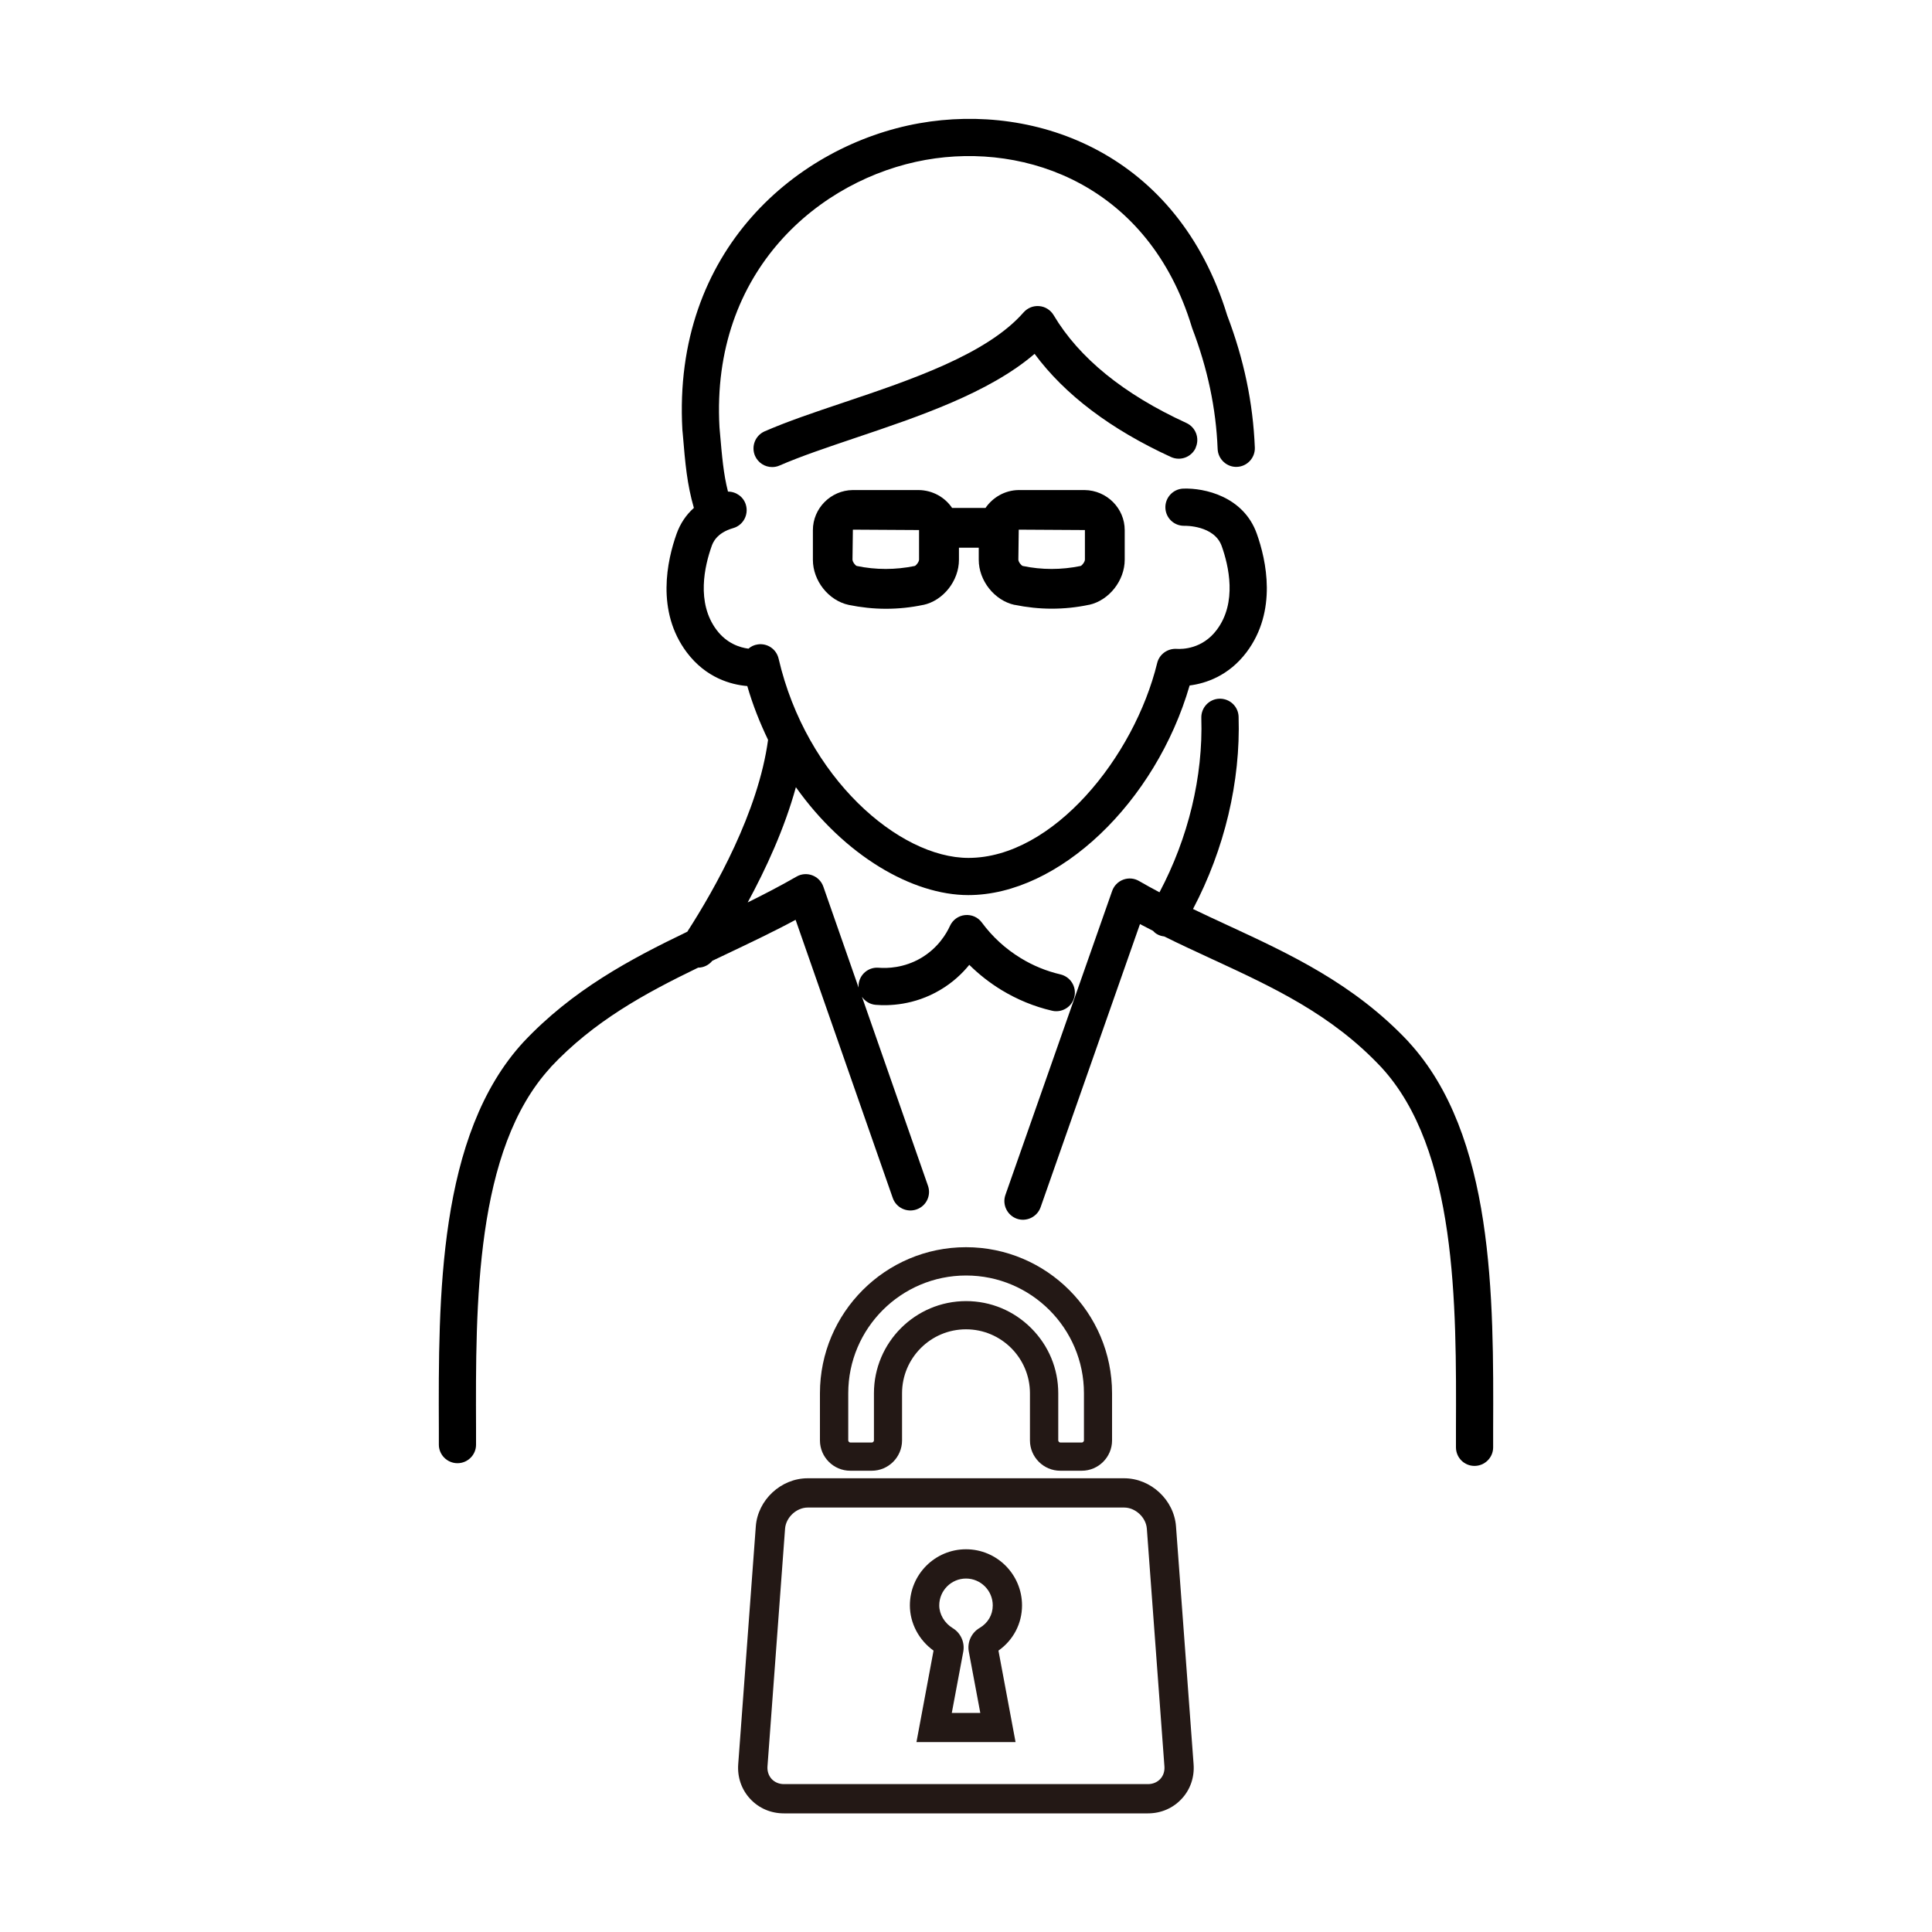
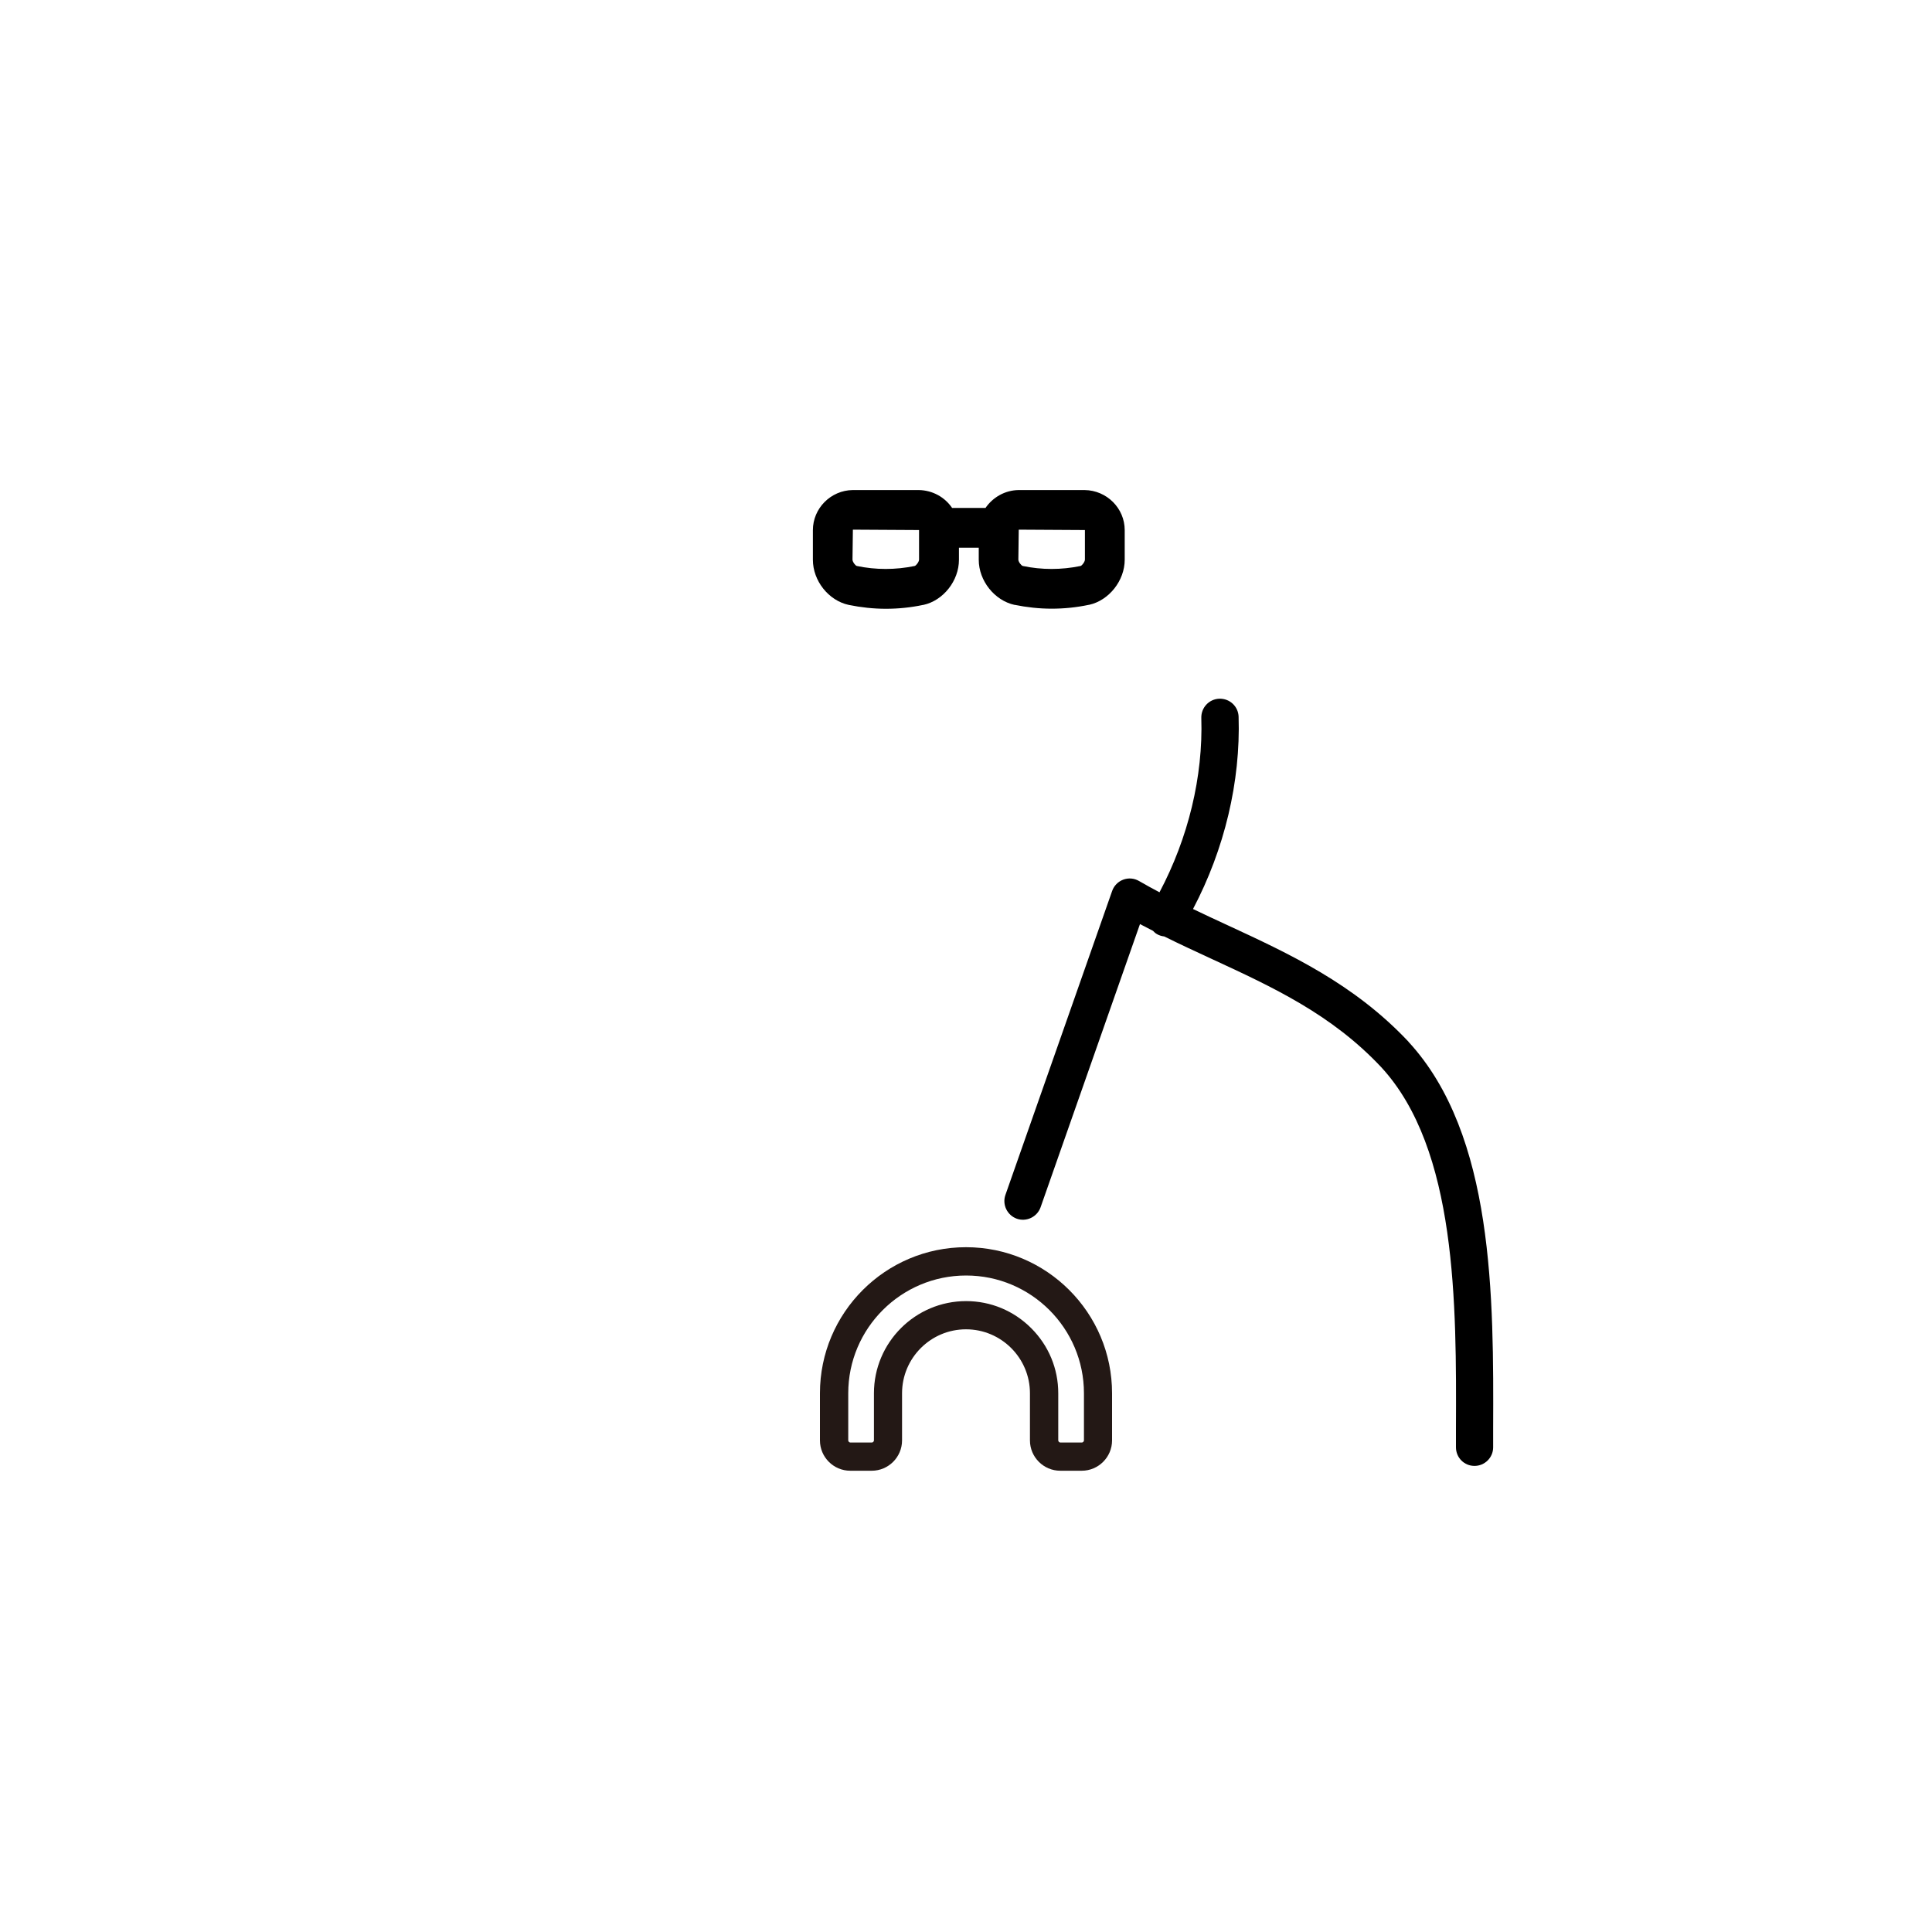
<svg xmlns="http://www.w3.org/2000/svg" id="_セキュリティコンプライアンス" data-name="セキュリティコンプライアンス" viewBox="0 0 200 200">
  <defs>
    <style>
      .cls-1 {
        fill: #231815;
      }

      .cls-1, .cls-2 {
        stroke-width: 0px;
      }
    </style>
  </defs>
  <g>
-     <path class="cls-1" d="m94.87,180.35l1.77-9.48c-1.52-1.09-2.45-2.84-2.45-4.68,0-3.2,2.6-5.81,5.81-5.81s5.8,2.61,5.8,5.81c0,1.89-.91,3.6-2.44,4.68l1.77,9.47h-10.26Zm6.61-3.03l-1.19-6.35c-.18-.96.27-1.95,1.11-2.44.87-.51,1.37-1.36,1.37-2.34,0-1.53-1.24-2.78-2.77-2.78s-2.77,1.25-2.77,2.78c0,.92.55,1.84,1.39,2.35.83.5,1.27,1.47,1.1,2.43l-1.19,6.35h2.96Z" />
    <path class="cls-1" d="m109.76,152.25c-1.73,0-3.14-1.41-3.14-3.14v-4.88c0-3.65-2.97-6.62-6.62-6.62s-6.62,2.97-6.62,6.62v4.88c0,1.73-1.41,3.14-3.14,3.14h-2.22c-1.73,0-3.14-1.41-3.14-3.14v-4.88c0-8.34,6.78-15.12,15.12-15.12s15.12,6.78,15.12,15.12v4.88c0,1.73-1.41,3.14-3.14,3.14h-2.22Zm-9.75-17.56c2.54,0,4.93.99,6.74,2.8,1.81,1.81,2.8,4.2,2.8,6.74v4.88c0,.11.11.22.22.22h2.22c.11,0,.22-.11.22-.22v-4.88c0-6.72-5.47-12.19-12.2-12.19s-12.2,5.47-12.2,12.19v4.88c0,.11.11.22.22.22h2.22c.11,0,.22-.11.22-.22v-4.88c0-5.26,4.28-9.54,9.54-9.54Z" />
-     <path class="cls-1" d="m81.15,187.72c-1.35,0-2.59-.53-3.49-1.5-.9-.97-1.34-2.24-1.24-3.59l1.82-24.61c.2-2.75,2.61-4.99,5.37-4.99h32.76c2.76,0,5.17,2.24,5.37,4.99l1.82,24.61c.1,1.35-.34,2.63-1.24,3.59-.9.97-2.14,1.5-3.49,1.5h-37.69Zm2.47-31.66c-1.17,0-2.26,1.02-2.35,2.18l-1.82,24.61c-.04.5.12.97.43,1.31.32.34.77.53,1.27.53h37.69c.5,0,.95-.19,1.27-.53s.47-.81.43-1.31l-1.82-24.61c-.09-1.16-1.18-2.18-2.35-2.18h-32.76Z" />
  </g>
  <g>
    <path class="cls-2" d="m145.81,107.84c-5.65-6.01-12.31-9.09-18.75-12.07-1.18-.54-2.37-1.1-3.56-1.67,3.26-6.19,4.93-13.18,4.72-19.9-.03-1.06-.91-1.9-1.99-1.87-1.06.03-1.9.92-1.87,1.99.19,6.09-1.35,12.42-4.33,18.05-.71-.38-1.42-.76-2.12-1.17-.5-.29-1.09-.34-1.63-.14-.54.2-.96.63-1.15,1.17l-11.05,31.47c-.35,1,.18,2.1,1.18,2.46,1,.35,2.1-.18,2.46-1.18l10.29-29.32c.45.24.9.47,1.35.7.12.13.25.25.41.34.24.14.49.21.75.24,1.65.82,3.3,1.58,4.92,2.33,6.39,2.95,12.42,5.75,17.54,11.2,7.85,8.5,7.79,24.54,7.74,37.42v1.93c0,1.07.85,1.93,1.92,1.93h0c1.06,0,1.93-.86,1.93-1.92v-1.93c.05-13.56.12-30.43-8.77-40.06Z" />
-     <path class="cls-2" d="m57,110.48c4.46-4.75,9.69-7.61,15.27-10.31.56,0,1.1-.26,1.47-.71.47-.22.94-.45,1.41-.67,2.37-1.13,4.81-2.28,7.21-3.57l10.06,28.8c.35,1,1.45,1.53,2.46,1.18s1.54-1.45,1.18-2.46l-6.83-19.55c.32.46.82.78,1.42.83,1.34.11,3.97.06,6.66-1.53,1.31-.77,2.3-1.71,3.03-2.61,1,.99,2.11,1.86,3.32,2.6,1.63.99,3.39,1.72,5.25,2.15.15.04.3.05.44.05.87,0,1.67-.6,1.87-1.49.24-1.04-.4-2.07-1.44-2.32-1.46-.34-2.85-.91-4.12-1.69-1.57-.96-2.92-2.19-4.02-3.68-.4-.55-1.06-.84-1.75-.77-.68.07-1.27.5-1.55,1.12-.36.79-1.23,2.28-2.99,3.32-1.77,1.04-3.51,1.08-4.39,1.01-1.07-.09-1.99.7-2.08,1.76,0,.1,0,.19,0,.29l-3.65-10.45c-.19-.54-.61-.97-1.15-1.17-.54-.2-1.14-.15-1.63.14-1.65.95-3.35,1.83-5.05,2.67,1.89-3.48,3.81-7.64,4.99-11.93,5.03,7.09,12.06,11.17,17.85,11.17,9.37,0,19.4-9.61,22.91-21.7,1.65-.21,4.03-.98,5.89-3.44,3.21-4.27,2.04-9.53,1.06-12.28-1.38-3.86-5.43-4.74-7.61-4.66-1.06.04-1.89.94-1.85,2,.04,1.04.89,1.85,1.92,1.85.03,0,.05,0,.08,0,.03,0,3.06-.06,3.83,2.1.72,2.02,1.62,5.84-.51,8.67-1.49,1.99-3.57,2.01-4.17,1.97-.93-.05-1.78.56-2,1.47-2.38,9.74-10.8,20.17-19.54,20.17-7.18,0-16.79-8.29-19.65-20.63-.23-.98-1.16-1.62-2.16-1.47-.37.05-.7.21-.96.44-.9-.12-2.25-.54-3.3-1.94-2.13-2.83-1.23-6.65-.51-8.67.12-.34.49-1.37,2.23-1.87,1.02-.29,1.61-1.36,1.32-2.39-.24-.85-1.02-1.39-1.86-1.39-.47-1.85-.61-3.55-.85-6.31l-.03-.36c-.91-16.25,10.43-25.73,21.35-27.67,10.52-1.87,23.12,2.75,27.54,17.28.01.04.03.09.04.13,1.6,4.19,2.47,8.29,2.64,12.52.04,1.06.96,1.9,2,1.85,1.06-.04,1.89-.94,1.85-2-.19-4.63-1.12-9.11-2.86-13.68-5.13-16.74-19.7-22.05-31.88-19.89-12.54,2.23-25.57,13.09-24.52,31.74l.04.42c.26,3.12.44,5.19,1.15,7.66-.81.72-1.41,1.62-1.79,2.68-.98,2.75-2.15,8.01,1.06,12.28,1.99,2.64,4.58,3.34,6.26,3.48.57,1.98,1.31,3.82,2.15,5.57-1.01,7.45-5.47,15.37-8.36,19.86-5.93,2.85-11.9,6.04-16.96,11.42-8.87,9.62-8.81,26.49-8.76,40.06v1.62c0,1.06.87,1.92,1.93,1.92h0c1.06,0,1.93-.87,1.92-1.93v-1.63c-.05-12.89-.11-28.92,7.72-37.41Z" />
-     <path class="cls-2" d="m123.77,46.35c.44-.97.02-2.11-.95-2.56-6.5-2.98-11.12-6.74-13.75-11.17-.32-.53-.87-.88-1.48-.93-.63-.06-1.22.19-1.63.65-3.8,4.34-11.68,6.99-18.64,9.33-2.98,1-5.8,1.95-8.16,2.98-.98.43-1.42,1.56-1,2.54.32.72,1.02,1.16,1.77,1.16.26,0,.52-.05.77-.16,2.2-.96,4.95-1.88,7.85-2.86,6.53-2.2,13.83-4.65,18.55-8.7,3.13,4.23,7.87,7.81,14.12,10.68.97.44,2.11.02,2.56-.95Z" />
    <path class="cls-2" d="m105.02,62.61c1.28.26,2.56.4,3.85.4s2.57-.13,3.85-.4c0,0,.02,0,.03,0,2.06-.46,3.68-2.51,3.68-4.67v-3.06c0-2.26-1.85-4.12-4.15-4.15h-6.84c-1.42.02-2.67.76-3.42,1.85h-3.46c-.74-1.1-2.01-1.83-3.45-1.85h-6.84c-2.27.03-4.12,1.89-4.12,4.15v3.07c0,2.17,1.62,4.22,3.71,4.67,1.28.26,2.56.4,3.85.4s2.57-.13,3.85-.4c0,0,.02,0,.03,0,2.06-.45,3.68-2.5,3.68-4.67v-1.25h2.05v1.25c0,2.16,1.62,4.21,3.71,4.67Zm.44-7.78l6.85.04v3.06c0,.22-.29.61-.45.66-1.99.41-4.02.41-5.98,0-.17-.05-.46-.43-.46-.66l.04-3.1Zm-10.32,3.1c0,.22-.29.61-.45.66-2,.41-4.02.41-5.99,0-.16-.04-.45-.43-.45-.66l.04-3.1,6.85.04v3.06Z" />
  </g>
</svg>